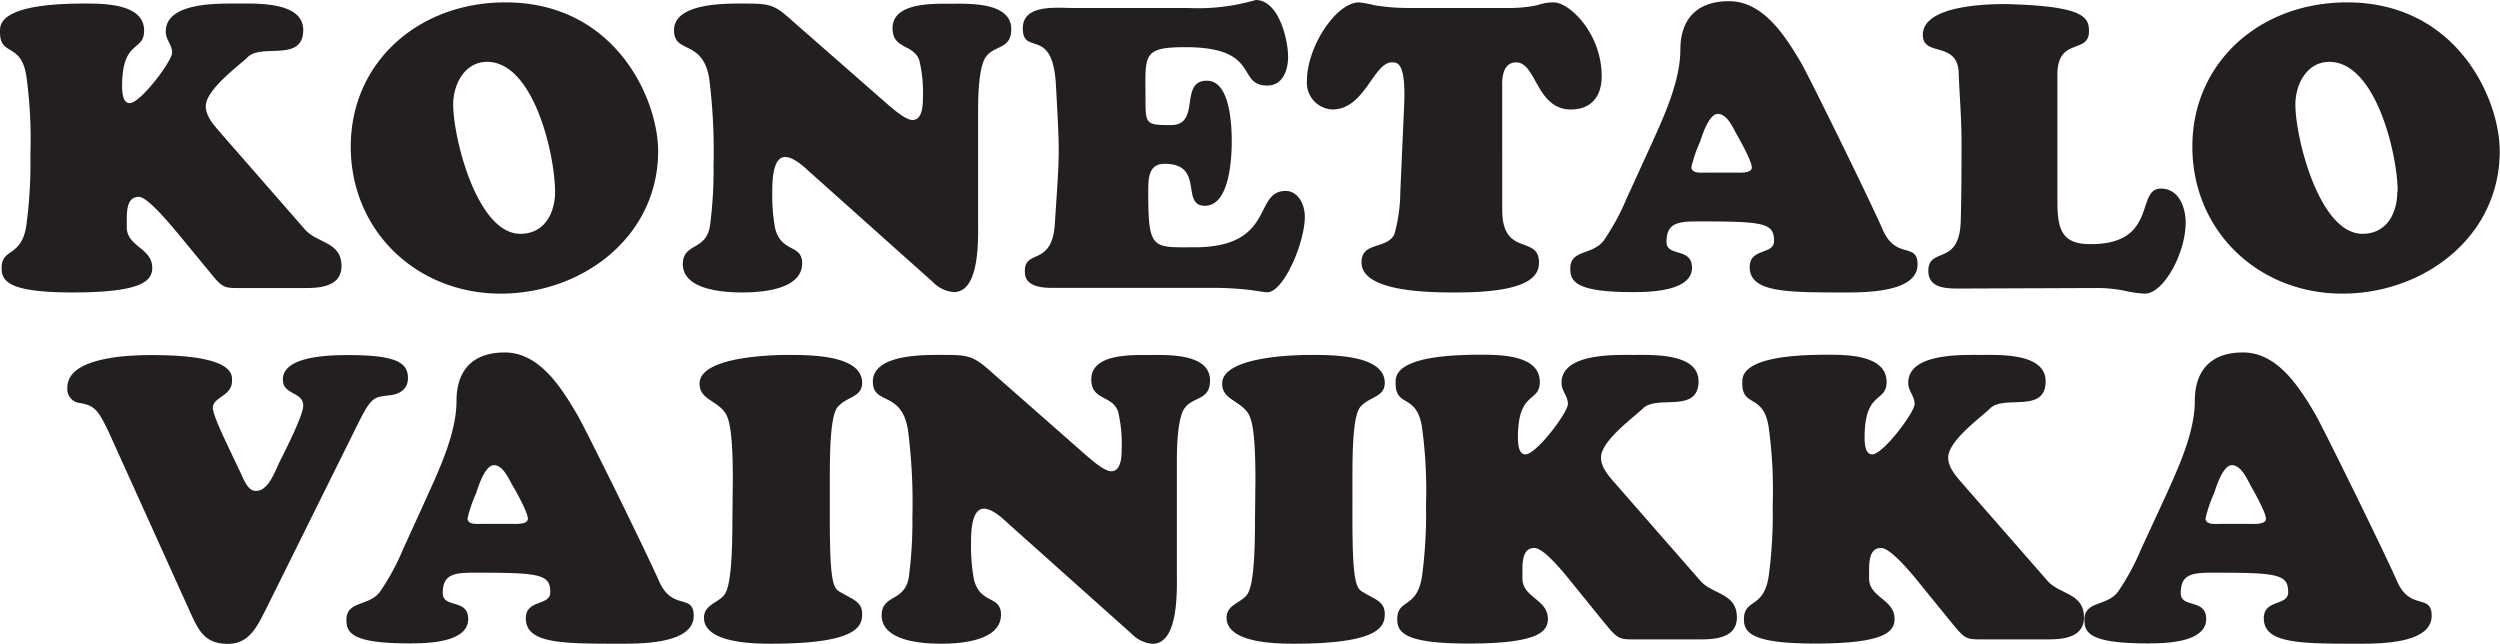
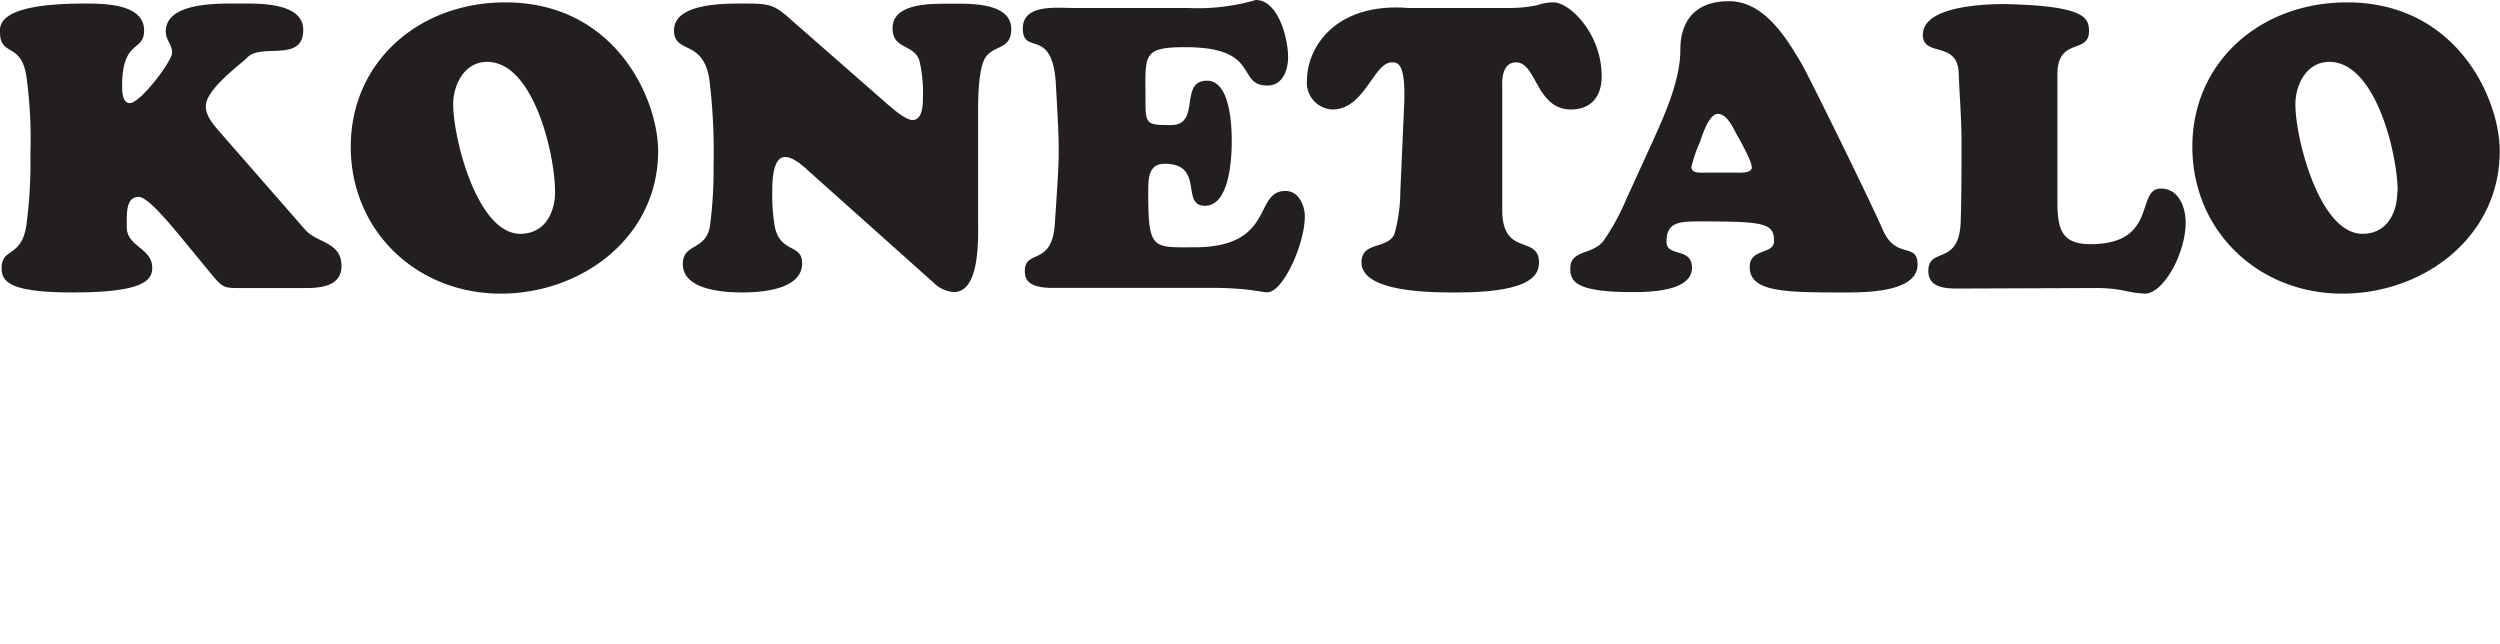
<svg xmlns="http://www.w3.org/2000/svg" width="294.58" height="75.85" viewBox="0 0 294.58 75.85">
  <g id="Layer_2" data-name="Layer 2">
    <g id="Layer_1-2" data-name="Layer 1">
-       <path d="M282.48,22.55c0,2.54-1.23,5-4.1,5-5.08,0-7.91-11.25-7.91-15.26,0-2.3,1.32-5,4-5,5.51,0,8.05,11,8.05,15.25M276,34.6c9.6,0,18.55-6.68,18.55-16.8,0-6.08-5-17.52-18-17.52-10.26,0-18.22,7.07-18.22,17S266.09,34.6,276,34.6m-29.14-.66a16.18,16.18,0,0,1,3.53.33,13.43,13.43,0,0,0,2.35.33c2.17,0,4.8-4.71,4.8-8.38,0-1.79-.8-4-2.92-4-3,0-.28,6.55-8.28,6.55-3.34,0-3.91-1.65-3.91-5v-15c0-4.42,3.72-2.35,3.72-5.08,0-1.61-.47-3-9.89-3.21-2.3,0-9.69.19-9.69,3.63,0,2.68,4.14.61,4.23,4.57.1,2.63.33,5.27.33,8.09s0,5.79-.09,9.23c-.14,5.46-3.82,3-3.82,5.93,0,2.17,2.41,2.07,3.91,2.07ZM191.66,23.4a26.88,26.88,0,0,1-2.73,5c-1.36,1.69-3.9,1-3.9,3.24,0,1.51.61,2.78,7.34,2.78,1.88,0,7-.05,7-2.87,0-2.45-3-1.22-3-3.06,0-2.31,1.46-2.4,3.91-2.4,7.58,0,8.76.19,8.76,2.31,0,1.64-2.87.8-2.87,3.06,0,2.91,4,3,10.78,3,2.35,0,9,.14,9-3.29,0-2.69-2.55-.52-4.1-4.1-1.69-3.86-8.8-18.27-9.6-19.63-1.84-3.11-4.43-7.3-8.52-7.3S198,2.59,198,5.84c0,3.72-1.93,7.86-3.39,11.11ZM201,20.34c-.52,0-1.7.14-1.7-.66a16.2,16.2,0,0,1,1-2.92c.19-.52,1-3.34,2.12-3.34s1.83,1.74,2.26,2.49,1.74,3.11,1.74,3.82-1.41.61-1.88.61ZM165.91.94a24.15,24.15,0,0,1-4-.33,12.23,12.23,0,0,0-1.75-.33C157.43.28,154,5.51,154,9.51A3.14,3.14,0,0,0,157,12.9c3.81,0,4.85-5.55,7-5.55.66,0,1.65,0,1.46,4.89L165,22.64a18.87,18.87,0,0,1-.71,5c-.94,1.78-3.86.8-3.86,3.29,0,3.63,8.81,3.53,11.21,3.53,8.8,0,9.7-2.07,9.7-3.53,0-3.29-4.33-.61-4.33-6.21V10.26c0-.37-.19-2.91,1.64-2.91,2.4,0,2.36,5.55,6.45,5.55,2.4,0,3.63-1.55,3.63-3.91,0-5.08-3.81-8.71-5.65-8.71a5.62,5.62,0,0,0-1.93.33,16.46,16.46,0,0,1-3.67.33Zm-39.5,0c-1.93,0-5.89-.47-5.89,2.4,0,3.35,3.58-.37,3.91,6.83.47,8.52.42,7.67-.14,16.24-.33,5-3.53,2.92-3.53,5.51,0,.61,0,2,3.15,2h19.35a38.84,38.84,0,0,1,4,.24c1,.14,1.74.28,2.07.28,1.88,0,4.42-5.74,4.42-8.94,0-1.32-.75-3-2.26-3-3.86,0-1.13,6.64-10.78,6.64-4.94,0-5.41.33-5.41-6.54,0-1.51,0-3.3,1.93-3.3,4.75,0,1.83,4.95,4.75,4.95s3.16-5.65,3.16-7.58-.19-7.16-2.92-7.16c-3.34,0-.66,5.23-4.24,5.23-2.87,0-3-.1-3-2.83,0-5.41-.52-6.35,4.71-6.35,8.94,0,5.93,4.52,9.65,4.52,1.83,0,2.44-1.84,2.44-3.39,0-2.08-1.13-6.69-3.81-6.69A24.25,24.25,0,0,1,140,.94Zm-33,1.56C91.33.61,90.82.42,87.9.42c-2.12,0-8.48-.18-8.48,3.16,0,2.82,3.39,1,4.15,5.69a68.68,68.68,0,0,1,.51,10.22,50.49,50.49,0,0,1-.42,7.11c-.47,3-3.2,2-3.2,4.52,0,3.06,4.85,3.34,7,3.34s7.06-.28,7.06-3.44c0-2.3-2.49-1.17-3.2-4.19A21.46,21.46,0,0,1,91,22.55c0-1,0-4.05,1.51-4.05,1,0,2.21,1.13,2.87,1.74l14.55,13a3.87,3.87,0,0,0,2.45,1.18c3.15,0,2.87-6.45,2.87-8.57V13.7c0-1.79,0-4.71.61-6.4.8-2.17,3.3-1.18,3.3-3.86,0-3.25-5.13-3-7.21-3s-6.78-.14-6.78,2.88c0,2.54,2.5,1.83,3.16,3.81a16,16,0,0,1,.42,4.28c0,.8,0,2.73-1.22,2.73-.85,0-2.36-1.36-2.92-1.83Zm-28,20.05c0,2.54-1.23,5-4.1,5-5.08,0-7.91-11.25-7.91-15.26,0-2.3,1.32-5,4-5,5.51,0,8,11,8,15.25M59,34.6c9.6,0,18.55-6.68,18.55-16.8,0-6.08-5-17.52-18-17.52-10.26,0-18.22,7.07-18.22,17S49.1,34.6,59,34.6M24.25,31.5c1.88,2.3,1.93,2.44,3.76,2.44h8c1.83,0,4.23-.23,4.23-2.59,0-2.87-2.87-2.68-4.28-4.28L26.13,15.82c-.75-.9-1.88-2-1.88-3.3,0-2,4-4.85,4.94-5.79,1.65-1.65,6.54.66,6.54-3.2C35.73.19,30.27.42,28,.42s-8.47-.18-8.47,3.3c0,1,.75,1.51.75,2.49s-3.72,5.94-5,5.94c-.84,0-.89-1.37-.89-2,0-5.56,2.59-4,2.59-6.54C17,.38,12.1.42,9.89.42-.42.42,0,3.06,0,3.81,0,6.69,2.5,4.94,3.11,9a54.07,54.07,0,0,1,.47,9.18,55.18,55.18,0,0,1-.47,8.34C2.54,30.41.19,29.14.19,31.59c0,1.6.94,2.87,8.38,2.87,8.29,0,9.37-1.41,9.37-2.92,0-2.3-3-2.49-3-4.75v-1c0-1.37.19-2.59,1.42-2.59,1.08,0,3.86,3.44,4.66,4.38Z" style="fill:#231f20" />
-       <path d="M252.25,64.79a27.15,27.15,0,0,1-2.73,5c-1.37,1.69-3.91,1-3.91,3.25,0,1.5.61,2.77,7.35,2.77,1.88,0,7,0,7-2.87,0-2.45-3-1.22-3-3.06,0-2.31,1.46-2.4,3.91-2.4,7.58,0,8.75.19,8.75,2.31,0,1.64-2.87.8-2.87,3.06,0,2.92,4.05,3,10.78,3,2.36,0,9,.14,9-3.29,0-2.69-2.54-.52-4.09-4.1-1.7-3.86-8.81-18.26-9.61-19.63-1.83-3.11-4.42-7.3-8.52-7.3s-5.69,2.45-5.69,5.7c0,3.72-1.93,7.86-3.39,11.11Zm9.32-3.06c-.52,0-1.69.14-1.69-.66a16.47,16.47,0,0,1,1-2.92c.18-.52,1-3.34,2.11-3.34s1.84,1.74,2.26,2.49S267,60.41,267,61.12s-1.42.61-1.89.61Zm-32,11.16c1.88,2.3,1.93,2.45,3.76,2.45h8c1.83,0,4.23-.24,4.23-2.59,0-2.88-2.87-2.69-4.28-4.29l-9.84-11.25c-.75-.89-1.88-2-1.88-3.3,0-2,4-4.84,4.94-5.79,1.65-1.64,6.54.66,6.54-3.2,0-3.34-5.46-3.1-7.72-3.1s-8.47-.19-8.47,3.29c0,1,.75,1.51.75,2.5s-3.72,5.93-5,5.93c-.85,0-.89-1.37-.89-2,0-5.55,2.59-4.05,2.59-6.54,0-3.25-4.9-3.2-7.11-3.2-10.31,0-9.89,2.63-9.89,3.39,0,2.87,2.5,1.12,3.11,5.17a54.17,54.17,0,0,1,.47,9.18,55.18,55.18,0,0,1-.47,8.34c-.57,3.9-2.92,2.63-2.92,5.08,0,1.6.94,2.87,8.38,2.87,8.28,0,9.37-1.41,9.37-2.92,0-2.3-3-2.49-3-4.75v-1c0-1.36.19-2.59,1.41-2.59S225.6,68,226.4,69Zm-40.92,0c1.89,2.3,1.94,2.45,3.77,2.45h8c1.84,0,4.24-.24,4.24-2.59,0-2.88-2.87-2.69-4.28-4.29l-9.84-11.25c-.76-.89-1.89-2-1.89-3.3,0-2,4-4.84,4.95-5.79,1.65-1.64,6.54.66,6.54-3.2,0-3.34-5.46-3.1-7.72-3.1S184,41.63,184,45.11c0,1,.75,1.51.75,2.5s-3.72,5.93-5,5.93c-.85,0-.89-1.37-.89-2,0-5.55,2.58-4.05,2.58-6.54,0-3.25-4.89-3.2-7.1-3.2-10.31,0-9.89,2.63-9.89,3.39,0,2.87,2.49,1.12,3.11,5.17a55.23,55.23,0,0,1,.47,9.18,55.18,55.18,0,0,1-.47,8.34c-.57,3.9-2.92,2.63-2.92,5.08,0,1.6.94,2.87,8.38,2.87,8.28,0,9.37-1.41,9.37-2.92,0-2.3-3-2.49-3-4.75v-1c0-1.36.19-2.59,1.41-2.59S184.69,68,185.49,69ZM147.88,61.16c0,6.6-.47,8.34-1,9-.75.89-2.35,1.13-2.35,2.63,0,3,5.93,3.06,7.91,3.06,10.31,0,10.73-2.12,10.73-3.53s-1.13-1.69-2.31-2.4c-.94-.56-1.5-.38-1.5-8.76V56.5c0-3.29.05-7.53.94-8.56,1.08-1.23,2.87-1.13,2.87-2.83,0-3.2-5.79-3.29-8.61-3.29-1,0-10.55,0-10.55,3.39,0,1.78,1.84,1.93,2.92,3.29.52.66,1,2,1,8Zm-31-17.27c-2.12-1.89-2.64-2.07-5.55-2.07-2.12,0-8.48-.19-8.48,3.15,0,2.82,3.39,1,4.14,5.7a67.18,67.18,0,0,1,.52,10.21,50.49,50.49,0,0,1-.42,7.11c-.47,3-3.2,2-3.2,4.52,0,3.06,4.85,3.34,7,3.34s7.06-.28,7.06-3.43c0-2.31-2.49-1.18-3.2-4.19a21.62,21.62,0,0,1-.33-4.29c0-1,0-4,1.51-4,1,0,2.21,1.13,2.87,1.75l14.55,13a3.86,3.86,0,0,0,2.45,1.17c3.15,0,2.87-6.45,2.87-8.57V55.09c0-1.79,0-4.71.61-6.4.8-2.17,3.3-1.18,3.3-3.86,0-3.25-5.14-3-7.21-3s-6.78-.15-6.78,2.87c0,2.54,2.5,1.83,3.16,3.81a16.42,16.42,0,0,1,.42,4.28c0,.81,0,2.74-1.22,2.74-.85,0-2.36-1.37-2.92-1.84ZM86.3,61.16c0,6.6-.47,8.34-1,9-.75.89-2.35,1.13-2.35,2.63,0,3,5.93,3.06,7.91,3.06,10.31,0,10.73-2.12,10.73-3.53s-1.13-1.69-2.3-2.4c-1-.56-1.51-.38-1.51-8.76V56.5c0-3.29.05-7.53.94-8.56,1.08-1.23,2.87-1.13,2.87-2.83,0-3.2-5.79-3.29-8.61-3.29-.94,0-10.55,0-10.55,3.39,0,1.78,1.84,1.93,2.92,3.29.52.66,1,2,1,8ZM47.46,64.79a27.15,27.15,0,0,1-2.73,5c-1.37,1.69-3.91,1-3.91,3.25,0,1.5.61,2.77,7.35,2.77,1.88,0,7,0,7-2.87,0-2.45-3-1.22-3-3.06,0-2.31,1.46-2.4,3.91-2.4,7.58,0,8.76.19,8.76,2.31,0,1.64-2.88.8-2.88,3.06,0,2.92,4,3,10.78,3,2.36,0,9,.14,9-3.29,0-2.69-2.54-.52-4.09-4.1C75.94,64.6,68.83,50.2,68,48.83c-1.83-3.11-4.42-7.3-8.52-7.3s-5.69,2.45-5.69,5.7c0,3.72-1.93,7.86-3.39,11.11Zm9.32-3.06c-.52,0-1.69.14-1.69-.66a16.47,16.47,0,0,1,1-2.92c.18-.52,1-3.34,2.11-3.34S60,56.55,60.45,57.3s1.75,3.11,1.75,3.82-1.42.61-1.89.61ZM42,50.29c1.79-3.63,2-3.48,4-3.72,1.13-.14,2.07-.75,2.07-2,0-1.65-1-2.73-6.92-2.73-1.89,0-7.82,0-7.82,2.87,0,1.88,2.4,1.41,2.4,3.1,0,1.13-2.16,5.37-2.73,6.5s-1.36,3.63-2.92,3.53c-1,0-1.55-1.88-2-2.68-1.13-2.45-3-6.12-3-7.11,0-1.27,2.26-1.37,2.26-3.15,0-.71.38-3.06-9.51-3.06-2.4,0-9.89.18-9.89,3.81a1.64,1.64,0,0,0,1.42,1.83c1.83.29,2.26.85,3.67,3.91l9.37,20.72c1,2.21,1.74,3.76,4.47,3.76,2.54,0,3.48-2.16,4.47-4.09Z" style="fill:#231f20" />
+       <path d="M282.48,22.55c0,2.54-1.23,5-4.1,5-5.08,0-7.91-11.25-7.91-15.26,0-2.3,1.32-5,4-5,5.51,0,8.05,11,8.05,15.25M276,34.6c9.6,0,18.55-6.68,18.55-16.8,0-6.08-5-17.52-18-17.52-10.26,0-18.22,7.07-18.22,17S266.09,34.6,276,34.6m-29.14-.66a16.18,16.18,0,0,1,3.53.33,13.43,13.43,0,0,0,2.35.33c2.17,0,4.8-4.71,4.8-8.38,0-1.79-.8-4-2.92-4-3,0-.28,6.55-8.28,6.55-3.34,0-3.91-1.65-3.91-5v-15c0-4.42,3.72-2.35,3.72-5.08,0-1.61-.47-3-9.89-3.21-2.3,0-9.69.19-9.69,3.63,0,2.68,4.14.61,4.23,4.57.1,2.63.33,5.27.33,8.09s0,5.79-.09,9.23c-.14,5.46-3.82,3-3.82,5.93,0,2.17,2.41,2.07,3.91,2.07ZM191.66,23.4a26.88,26.88,0,0,1-2.73,5c-1.36,1.69-3.9,1-3.9,3.24,0,1.51.61,2.78,7.34,2.78,1.88,0,7-.05,7-2.87,0-2.45-3-1.22-3-3.06,0-2.31,1.46-2.4,3.91-2.4,7.58,0,8.76.19,8.76,2.31,0,1.64-2.87.8-2.87,3.06,0,2.91,4,3,10.78,3,2.35,0,9,.14,9-3.29,0-2.69-2.55-.52-4.1-4.1-1.69-3.86-8.8-18.27-9.6-19.63-1.84-3.11-4.43-7.3-8.52-7.3S198,2.59,198,5.84c0,3.72-1.93,7.86-3.39,11.11ZM201,20.34c-.52,0-1.7.14-1.7-.66a16.2,16.2,0,0,1,1-2.92c.19-.52,1-3.34,2.12-3.34s1.83,1.74,2.26,2.49,1.74,3.11,1.74,3.82-1.41.61-1.88.61ZM165.91.94C157.43.28,154,5.51,154,9.51A3.14,3.14,0,0,0,157,12.9c3.81,0,4.85-5.55,7-5.55.66,0,1.65,0,1.46,4.89L165,22.64a18.87,18.87,0,0,1-.71,5c-.94,1.78-3.86.8-3.86,3.29,0,3.63,8.81,3.53,11.21,3.53,8.8,0,9.7-2.07,9.7-3.53,0-3.29-4.33-.61-4.33-6.21V10.26c0-.37-.19-2.91,1.64-2.91,2.4,0,2.36,5.55,6.45,5.55,2.4,0,3.63-1.55,3.63-3.91,0-5.08-3.81-8.71-5.65-8.71a5.62,5.62,0,0,0-1.93.33,16.46,16.46,0,0,1-3.67.33Zm-39.5,0c-1.93,0-5.89-.47-5.89,2.4,0,3.35,3.58-.37,3.91,6.83.47,8.52.42,7.67-.14,16.24-.33,5-3.53,2.92-3.53,5.51,0,.61,0,2,3.15,2h19.35a38.84,38.84,0,0,1,4,.24c1,.14,1.74.28,2.07.28,1.88,0,4.42-5.74,4.42-8.94,0-1.32-.75-3-2.26-3-3.86,0-1.13,6.64-10.78,6.64-4.94,0-5.41.33-5.41-6.54,0-1.51,0-3.3,1.93-3.3,4.75,0,1.83,4.95,4.75,4.95s3.16-5.65,3.16-7.58-.19-7.16-2.92-7.16c-3.34,0-.66,5.23-4.24,5.23-2.87,0-3-.1-3-2.83,0-5.41-.52-6.35,4.71-6.35,8.94,0,5.93,4.52,9.65,4.52,1.83,0,2.44-1.84,2.44-3.39,0-2.08-1.13-6.69-3.81-6.69A24.25,24.25,0,0,1,140,.94Zm-33,1.56C91.33.61,90.82.42,87.9.42c-2.12,0-8.48-.18-8.48,3.16,0,2.82,3.39,1,4.15,5.69a68.68,68.68,0,0,1,.51,10.22,50.49,50.49,0,0,1-.42,7.11c-.47,3-3.2,2-3.2,4.52,0,3.06,4.85,3.34,7,3.34s7.06-.28,7.06-3.44c0-2.3-2.49-1.17-3.2-4.19A21.46,21.46,0,0,1,91,22.55c0-1,0-4.05,1.51-4.05,1,0,2.21,1.13,2.87,1.74l14.55,13a3.87,3.87,0,0,0,2.45,1.18c3.15,0,2.87-6.45,2.87-8.57V13.7c0-1.79,0-4.71.61-6.4.8-2.17,3.3-1.18,3.3-3.86,0-3.25-5.13-3-7.21-3s-6.78-.14-6.78,2.88c0,2.54,2.5,1.83,3.16,3.81a16,16,0,0,1,.42,4.28c0,.8,0,2.73-1.22,2.73-.85,0-2.36-1.36-2.92-1.83Zm-28,20.05c0,2.54-1.23,5-4.1,5-5.08,0-7.91-11.25-7.91-15.26,0-2.3,1.32-5,4-5,5.51,0,8,11,8,15.25M59,34.6c9.6,0,18.55-6.68,18.55-16.8,0-6.08-5-17.52-18-17.52-10.26,0-18.22,7.07-18.22,17S49.1,34.6,59,34.6M24.25,31.5c1.88,2.3,1.93,2.44,3.76,2.44h8c1.83,0,4.23-.23,4.23-2.59,0-2.87-2.87-2.68-4.28-4.28L26.13,15.82c-.75-.9-1.88-2-1.88-3.3,0-2,4-4.85,4.94-5.79,1.65-1.65,6.54.66,6.54-3.2C35.73.19,30.27.42,28,.42s-8.47-.18-8.47,3.3c0,1,.75,1.51.75,2.49s-3.72,5.94-5,5.94c-.84,0-.89-1.37-.89-2,0-5.56,2.59-4,2.59-6.54C17,.38,12.1.42,9.89.42-.42.42,0,3.06,0,3.81,0,6.69,2.5,4.94,3.11,9a54.07,54.07,0,0,1,.47,9.18,55.18,55.18,0,0,1-.47,8.34C2.54,30.41.19,29.14.19,31.59c0,1.6.94,2.87,8.38,2.87,8.29,0,9.37-1.41,9.37-2.92,0-2.3-3-2.49-3-4.75v-1c0-1.37.19-2.59,1.42-2.59,1.08,0,3.86,3.44,4.66,4.38Z" style="fill:#231f20" />
    </g>
  </g>
</svg>